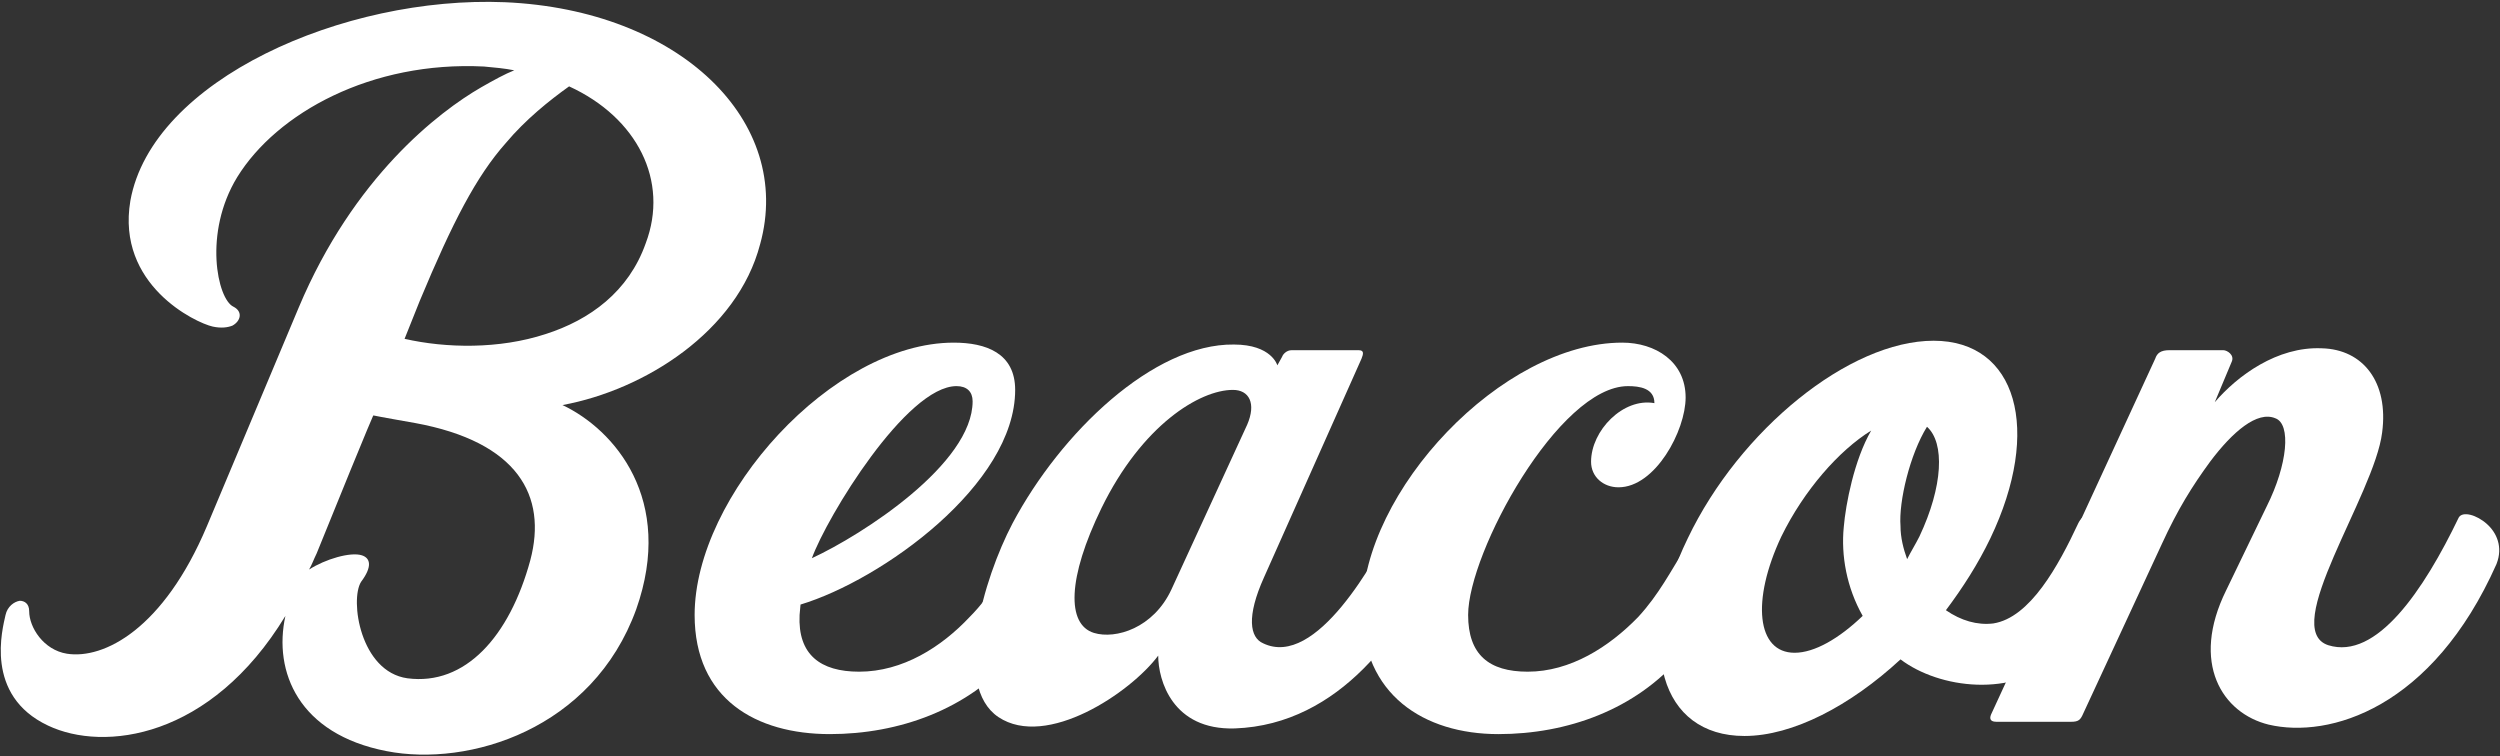
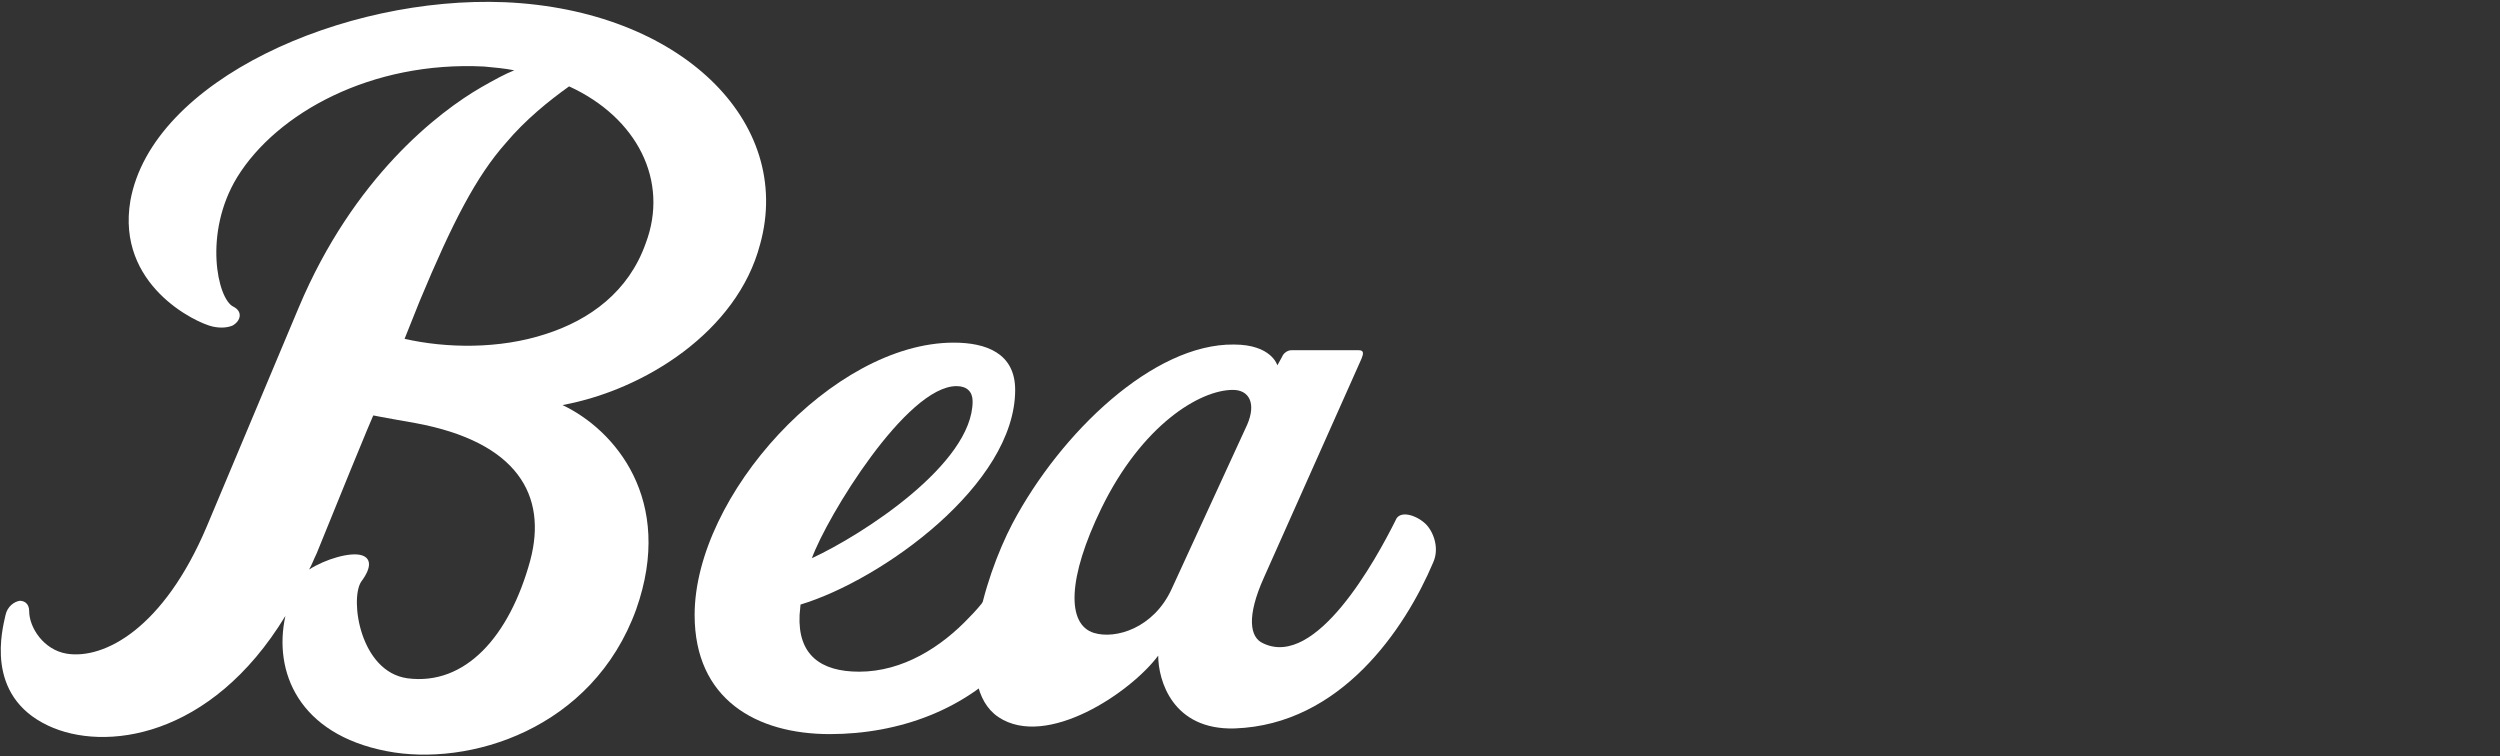
<svg xmlns="http://www.w3.org/2000/svg" xmlns:ns1="http://www.inkscape.org/namespaces/inkscape" xmlns:ns2="http://sodipodi.sourceforge.net/DTD/sodipodi-0.dtd" width="271" height="82" viewBox="0 0 271 82" id="svg2" version="1.1" ns1:version="0.91 r13725" ns2:docname="beacon-logo-light.svg">
  <rect x="0" y="0" width="271" height="82" fill="#333333" stroke="none" />
  <defs id="defs4" />
  <ns2:namedview id="base" pagecolor="#ffffff" bordercolor="#666666" borderopacity="1.0" ns1:pageopacity="0.0" ns1:pageshadow="2" ns1:zoom="2.1054688" ns1:cx="145" ns1:cy="-16" ns1:document-units="px" ns1:current-layer="layer1" showgrid="false" units="px" ns1:window-width="1280" ns1:window-height="707" ns1:window-x="0" ns1:window-y="0" ns1:window-maximized="1" />
  <g ns1:label="Layer 1" ns1:groupmode="layer" id="layer1" transform="translate(0,-970.362)">
    <g style="font-style:normal;font-weight:normal;font-size:40px;line-height:125%;font-family:sans-serif;letter-spacing:0px;word-spacing:0px;fill:#ffffff;fill-opacity:1;stroke:none;stroke-width:1px;stroke-linecap:butt;stroke-linejoin:miter;stroke-opacity:1" id="flowRoot3336" transform="translate(110,-39)" ns1:export-xdpi="90" ns1:export-ydpi="90">
      <g id="g3357" transform="translate(-168.027,604.333)" style="fill:#ffffff;fill-opacity:1">
        <path ns1:connector-curvature="0" id="path3345" style="font-style:normal;font-variant:normal;font-weight:500;font-stretch:normal;font-size:102.5px;font-family:FenwayParkJF;-inkscape-font-specification:'FenwayParkJF Medium';text-align:center;text-anchor:middle;fill:#ffffff;fill-opacity:1" d="m 140.423,431.509 c 3.69,-13.325 -8.713,-25.42 -27.675,-26.24 -17.425,-0.718 -38.233,8.405 -40.59,21.525 -1.538,9.123 7.072,13.223 8.918,13.633 0.922,0.205 1.64,0.102 2.152,-0.102 0.922,-0.512 1.127,-1.538 0.102,-2.05 -1.742,-0.82 -3.28,-7.995 0.41,-14.043 4.305,-6.97 14.555,-12.607 26.753,-11.992 1.127,0.102 2.255,0.205 3.28,0.41 -1.025,0.41 -2.152,1.025 -3.587,1.845 -4.612,2.665 -13.838,9.738 -19.783,23.883 l -9.943,23.677 c -4.715,11.172 -11.172,14.453 -15.17,13.838 -2.562,-0.41 -4.1,-2.87 -4.1,-4.612 0,-0.82 -0.512,-1.127 -1.025,-1.127 -0.615,0.102 -1.333,0.615 -1.538,1.538 -0.307,1.435 -2.357,8.713 4.612,11.992 6.048,2.87 17.63,1.435 25.727,-11.89 -1.333,6.048 1.435,12.812 10.967,14.658 8.918,1.742 22.345,-2.357 27.06,-15.375 4.202,-11.89 -2.357,-19.475 -7.995,-22.14 8.918,-1.64 18.962,-7.995 21.422,-17.425 z m -12.402,-0.102 c -1.845,5.228 -6.048,8.303 -10.865,9.84 -5.022,1.64 -10.762,1.538 -15.273,0.512 l 1.64,-4.1 c 3.587,-8.61 6.15,-13.53 9.328,-17.117 2.152,-2.562 4.715,-4.612 6.867,-6.15 7.38,3.382 10.865,10.25 8.303,17.015 z m -12.505,34.337 c -2.255,8.303 -7.072,13.633 -13.325,12.812 -5.125,-0.718 -6.253,-8.508 -5.023,-10.455 1.23,-1.64 1.025,-2.562 0.102,-2.87 -1.23,-0.41 -3.998,0.41 -5.74,1.538 0.307,-0.512 0.512,-1.127 0.82,-1.742 6.355,-15.682 6.15,-14.965 6.15,-14.965 0.41,0.102 4.51,0.82 4.51,0.82 11.172,2.05 14.35,7.893 12.505,14.863 z" />
        <path ns1:connector-curvature="0" id="path3347" style="font-style:normal;font-variant:normal;font-weight:500;font-stretch:normal;font-size:102.5px;font-family:FenwayParkJF;-inkscape-font-specification:'FenwayParkJF Medium';text-align:center;text-anchor:middle;fill:#ffffff;fill-opacity:1" d="m 172.992,466.872 c 0,-1.742 -1.435,-3.587 -3.178,-3.587 -0.718,0 -1.025,0.41 -1.333,0.922 -1.742,2.768 -2.973,5.33 -5.33,7.688 -3.075,3.28 -7.277,5.945 -11.992,5.945 -4.202,0 -6.662,-1.845 -6.457,-6.15 l 0.102,-1.127 c 8.815,-2.665 23.267,-13.018 23.267,-23.267 0,-3.998 -3.178,-5.125 -6.662,-5.125 -13.12,0 -28.085,16.605 -28.085,29.52 0,9.123 6.662,12.915 14.658,12.915 7.482,0 14.965,-2.665 19.885,-8.405 1.742,-2.152 5.125,-6.457 5.125,-9.328 z m -9.533,-18.348 c 0,6.765 -11.89,14.453 -17.425,17.015 1.64,-4.51 10.25,-18.655 15.682,-18.655 1.127,0 1.742,0.615 1.742,1.64 z" />
        <path ns1:connector-curvature="0" id="path3349" style="font-style:normal;font-variant:normal;font-weight:500;font-stretch:normal;font-size:102.5px;font-family:FenwayParkJF;-inkscape-font-specification:'FenwayParkJF Medium';text-align:center;text-anchor:middle;fill:#ffffff;fill-opacity:1" d="m 213.404,465.949 c 0.718,-1.64 -0.102,-3.485 -0.922,-4.202 -1.025,-0.922 -2.768,-1.435 -3.178,-0.307 -2.152,4.305 -8.61,16.093 -14.35,13.325 -1.435,-0.615 -1.845,-2.87 0.102,-7.175 l 10.557,-23.677 c 0.205,-0.512 0.307,-0.922 -0.307,-0.922 l -7.277,0 c -0.512,0 -0.922,0.41 -1.025,0.718 l -0.512,0.922 c 0,0 -0.615,-2.255 -4.715,-2.255 -8.713,-0.102 -18.758,9.533 -23.985,19.372 -3.178,6.048 -6.56,17.63 -1.538,21.012 5.228,3.485 14.35,-2.665 17.323,-6.662 0,2.665 1.538,8.098 8.303,7.893 11.48,-0.41 18.45,-10.762 21.525,-18.04 z m -20.192,-14.863 -8.2,17.835 c -1.948,4.202 -6.048,5.433 -8.405,4.715 -2.973,-0.922 -2.87,-5.945 0.82,-13.53 4.407,-9.02 10.66,-12.812 14.248,-12.812 1.742,0 2.562,1.435 1.538,3.792 z" />
-         <path ns1:connector-curvature="0" id="path3351" style="font-style:normal;font-variant:normal;font-weight:500;font-stretch:normal;font-size:102.5px;font-family:FenwayParkJF;-inkscape-font-specification:'FenwayParkJF Medium';text-align:center;text-anchor:middle;fill:#ffffff;fill-opacity:1" d="m 245.463,466.872 c 0,-1.742 -1.538,-3.587 -3.28,-3.587 -0.615,0 -1.025,0.41 -1.333,0.922 -1.742,2.768 -2.973,5.228 -5.228,7.688 -3.178,3.28 -7.38,5.945 -11.992,5.945 -4.202,0 -6.457,-1.845 -6.457,-6.15 0,-6.765 9.84,-24.805 17.323,-24.805 1.23,0 2.87,0.205 2.87,1.845 -3.382,-0.615 -6.867,2.973 -6.867,6.355 0,1.64 1.333,2.768 2.973,2.768 3.998,0 7.277,-6.15 7.277,-9.738 0,-3.895 -3.28,-5.945 -6.867,-5.945 -13.018,0 -28.188,16.093 -28.188,29.008 0,9.123 6.662,13.428 14.76,13.428 7.482,0 14.863,-2.665 19.782,-8.405 1.845,-2.152 5.228,-6.457 5.228,-9.328 z" />
-         <path ns1:connector-curvature="0" id="path3353" style="font-style:normal;font-variant:normal;font-weight:500;font-stretch:normal;font-size:102.5px;font-family:FenwayParkJF;-inkscape-font-specification:'FenwayParkJF Medium';text-align:center;text-anchor:middle;fill:#ffffff;fill-opacity:1" d="m 287.925,465.129 c 0.41,-1.64 -1.025,-3.587 -2.46,-4.202 -0.82,-0.307 -1.64,-0.205 -2.152,0.82 -2.152,4.612 -5.228,10.25 -9.225,10.865 -1.742,0.205 -3.485,-0.307 -5.125,-1.435 1.845,-2.46 3.485,-5.022 4.817,-7.79 5.638,-11.787 2.87,-21.422 -6.15,-21.422 -9.123,0 -21.012,9.635 -26.65,21.422 -5.74,11.787 -2.973,21.422 6.15,21.422 5.228,0 11.48,-3.28 16.913,-8.303 4.202,3.178 12.197,4.202 17.117,-0.205 3.178,-2.87 6.457,-9.43 6.765,-11.172 z m -21.012,-13.838 c 1.948,1.742 1.742,6.457 -0.82,11.89 -0.41,0.82 -0.922,1.64 -1.333,2.46 -0.41,-1.127 -0.718,-2.357 -0.718,-3.587 -0.205,-2.665 1.025,-7.79 2.87,-10.762 z m -6.048,0.41 c -1.845,3.178 -2.768,7.995 -2.973,10.455 -0.307,3.075 0.307,6.56 2.05,9.635 -2.562,2.46 -5.228,3.998 -7.38,3.998 -4.1,0 -4.715,-5.638 -1.435,-12.607 2.46,-5.022 6.253,-9.328 9.738,-11.48 z" />
-         <path ns1:connector-curvature="0" id="path3355" style="font-style:normal;font-variant:normal;font-weight:500;font-stretch:normal;font-size:102.5px;font-family:FenwayParkJF;-inkscape-font-specification:'FenwayParkJF Medium';text-align:center;text-anchor:middle;fill:#ffffff;fill-opacity:1" d="m 328.653,466.154 c 0.718,-1.845 0,-3.382 -1.025,-4.305 -1.127,-1.025 -2.665,-1.435 -3.075,-0.718 -3.792,7.893 -8.918,15.477 -14.145,13.838 -5.33,-1.742 5.022,-16.297 5.843,-23.062 0.718,-5.433 -2.05,-9.02 -6.56,-9.123 -4.817,-0.205 -9.123,2.973 -11.582,5.843 l 1.845,-4.407 c 0.307,-0.718 -0.512,-1.23 -0.922,-1.23 l -5.843,0 c -0.922,0 -1.333,0.307 -1.538,0.922 l -17.733,38.438 c -0.205,0.41 -0.307,0.922 0.512,0.922 l 8.098,0 c 0.82,0 1.025,-0.205 1.333,-0.922 l 8.508,-18.348 c 1.742,-3.792 3.28,-6.253 5.228,-8.918 2.46,-3.28 5.125,-5.535 7.072,-4.715 1.742,0.615 1.333,5.022 -0.922,9.533 l -4.407,9.123 c -3.895,7.893 -0.41,13.325 4.612,14.555 6.56,1.538 17.733,-1.742 24.703,-17.425 z" />
      </g>
    </g>
  </g>
</svg>